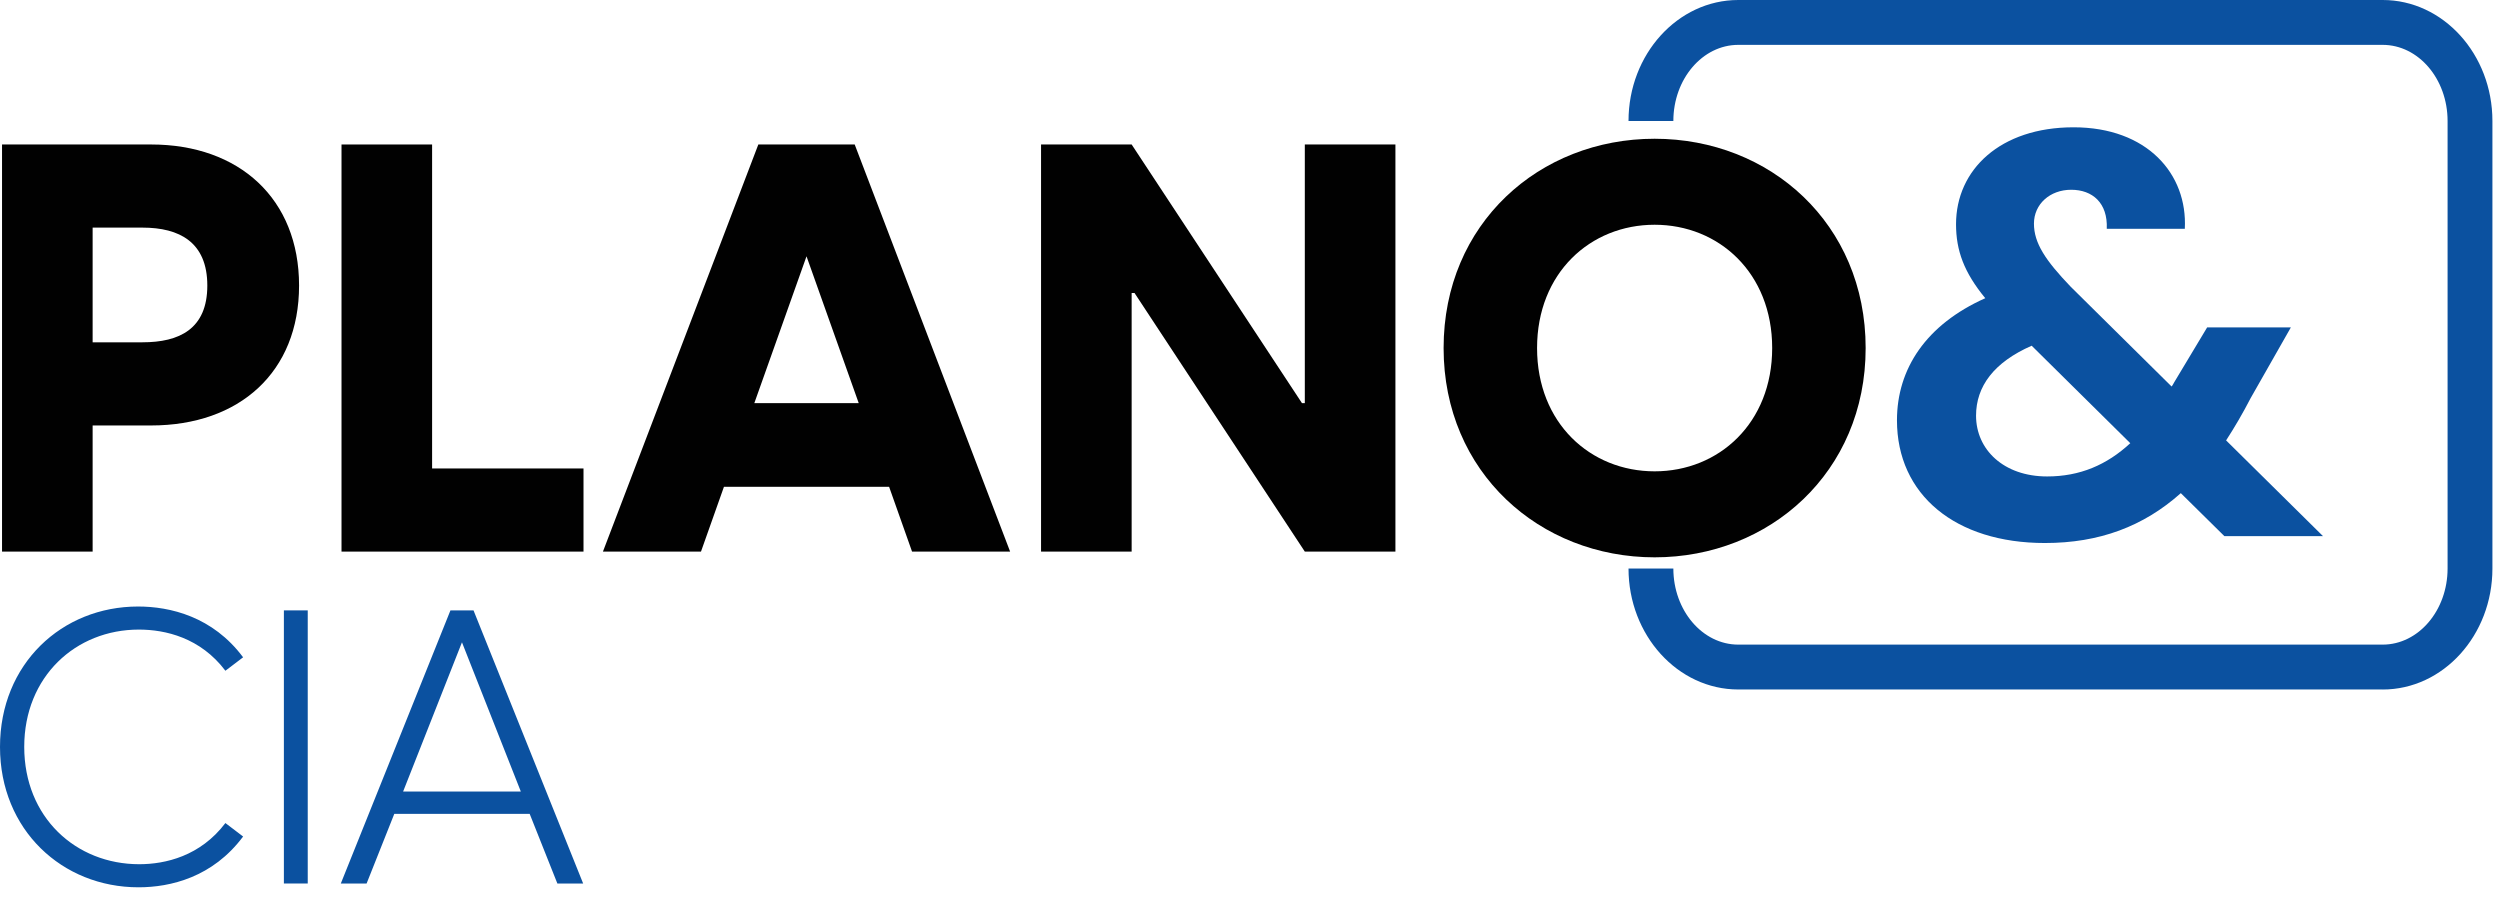
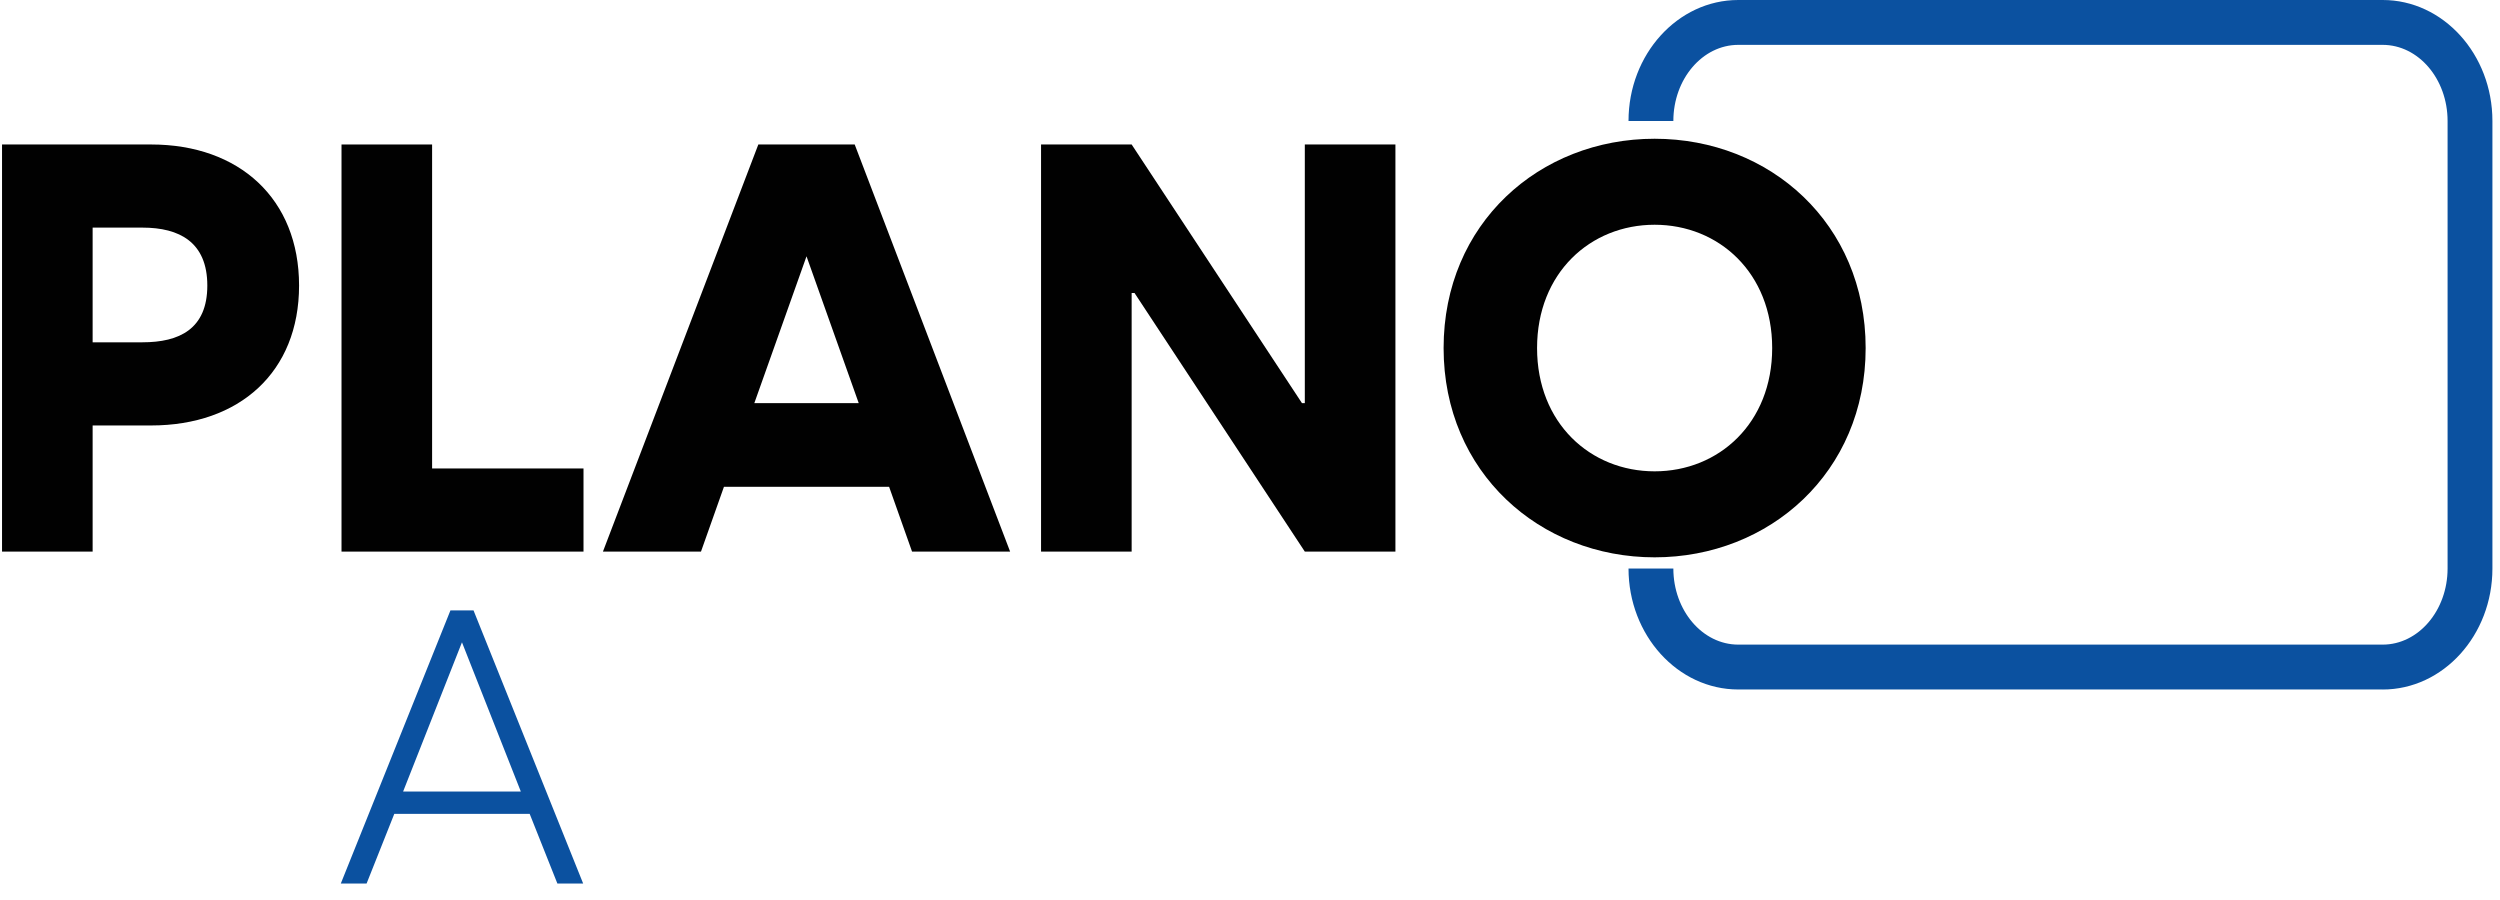
<svg xmlns="http://www.w3.org/2000/svg" width="150" height="54" viewBox="0 0 150 54" fill="none">
  <g clip-path="url(#clip0_2_56)">
    <path d="M0.122 8.669H9.067C14.366 8.669 17.944 11.938 17.944 17.133C17.944 22.328 14.366 25.528 9.067 25.528H5.558V33.098H0.122V8.669ZM8.551 20.538C10.753 20.538 12.439 19.746 12.439 17.133C12.439 14.52 10.753 13.657 8.551 13.657H5.558V20.538H8.551Z" fill="#010101" />
    <path d="M20.491 8.669H25.926V28.108H35.01V33.096H20.491V8.669Z" fill="#010101" />
    <path d="M51.282 8.669L60.607 33.096H54.723L53.346 29.207H43.437L42.059 33.096H36.176L45.5 8.669H51.28H51.282ZM51.523 24.186L48.391 15.378L45.26 24.186H51.521H51.523Z" fill="#010101" />
    <path d="M62.463 8.669H67.899L78.117 24.186H78.289V8.669H83.725V33.096H78.289L68.071 17.579H67.899V33.096H62.463V8.669Z" fill="#010101" />
    <path d="M86.616 20.883C86.616 13.416 92.361 8.325 99.277 8.325C106.194 8.325 111.939 13.416 111.939 20.883C111.939 28.349 106.159 33.44 99.277 33.44C92.396 33.44 86.616 28.349 86.616 20.883ZM99.277 28.28C103.131 28.28 106.331 25.389 106.331 20.883C106.331 16.376 103.131 13.485 99.277 13.485C95.424 13.485 92.224 16.376 92.224 20.883C92.224 25.389 95.424 28.28 99.277 28.28Z" fill="#010101" />
-     <path d="M126.406 13.725C126.475 12.176 125.546 11.386 124.272 11.386C122.999 11.386 122.037 12.246 122.037 13.416C122.037 14.586 122.725 15.619 124.239 17.201L130.295 23.189C130.363 23.12 130.399 23.016 130.467 22.913L132.429 19.644H137.452L135.044 23.877C134.563 24.806 134.08 25.632 133.566 26.424L139.381 32.169H133.464L130.849 29.589C128.613 31.584 125.963 32.581 122.694 32.581C117.327 32.581 113.818 29.69 113.818 25.219C113.818 22.123 115.572 19.474 119.116 17.892C117.843 16.343 117.362 15.036 117.362 13.454C117.362 10.185 120.01 7.638 124.415 7.638C128.82 7.638 131.261 10.426 131.089 13.727H126.411L126.406 13.725ZM127.817 26.592L121.9 20.743C119.629 21.741 118.563 23.186 118.563 24.941C118.563 26.971 120.214 28.587 122.829 28.587C124.791 28.587 126.406 27.898 127.817 26.592Z" fill="#0B51A0" />
    <path d="M142.961 41.369H104.296C100.665 41.369 97.711 38.113 97.711 34.11H100.401C100.401 36.628 102.148 38.677 104.296 38.677H142.961C145.107 38.677 146.855 36.628 146.855 34.11V7.259C146.855 4.741 145.109 2.692 142.961 2.692H104.296C102.15 2.692 100.401 4.741 100.401 7.259H97.711C97.711 3.256 100.665 -3.05176e-05 104.296 -3.05176e-05H142.961C146.592 -3.05176e-05 149.545 3.256 149.545 7.259V34.112C149.545 38.115 146.592 41.371 142.961 41.371V41.369Z" fill="#0B51A0" />
-     <path d="M0 44.816C0 39.83 3.716 36.391 8.285 36.391C10.202 36.391 12.763 36.991 14.586 39.438L13.524 40.245C12.025 38.26 9.924 37.775 8.331 37.775C4.546 37.775 1.454 40.591 1.454 44.814C1.454 49.036 4.546 51.853 8.354 51.853C9.924 51.853 12.023 51.367 13.524 49.383L14.586 50.191C12.763 52.639 10.225 53.238 8.308 53.238C3.739 53.238 0 49.799 0 44.814L0 44.816Z" fill="#0B51A0" />
-     <path d="M17.033 36.623H18.464V53.01H17.033V36.623Z" fill="#0B51A0" />
    <path d="M28.411 36.623L34.989 53.01H33.442L31.781 48.833H23.657L21.996 53.01H20.449L27.027 36.623H28.413H28.411ZM31.25 47.493L27.718 38.538L24.186 47.493H31.248H31.25Z" fill="#0B51A0" />
  </g>
  <defs>
    <clipPath id="clip0_2_56">
      <rect width="149.545" height="53.24" fill="white" />
    </clipPath>
  </defs>
</svg>